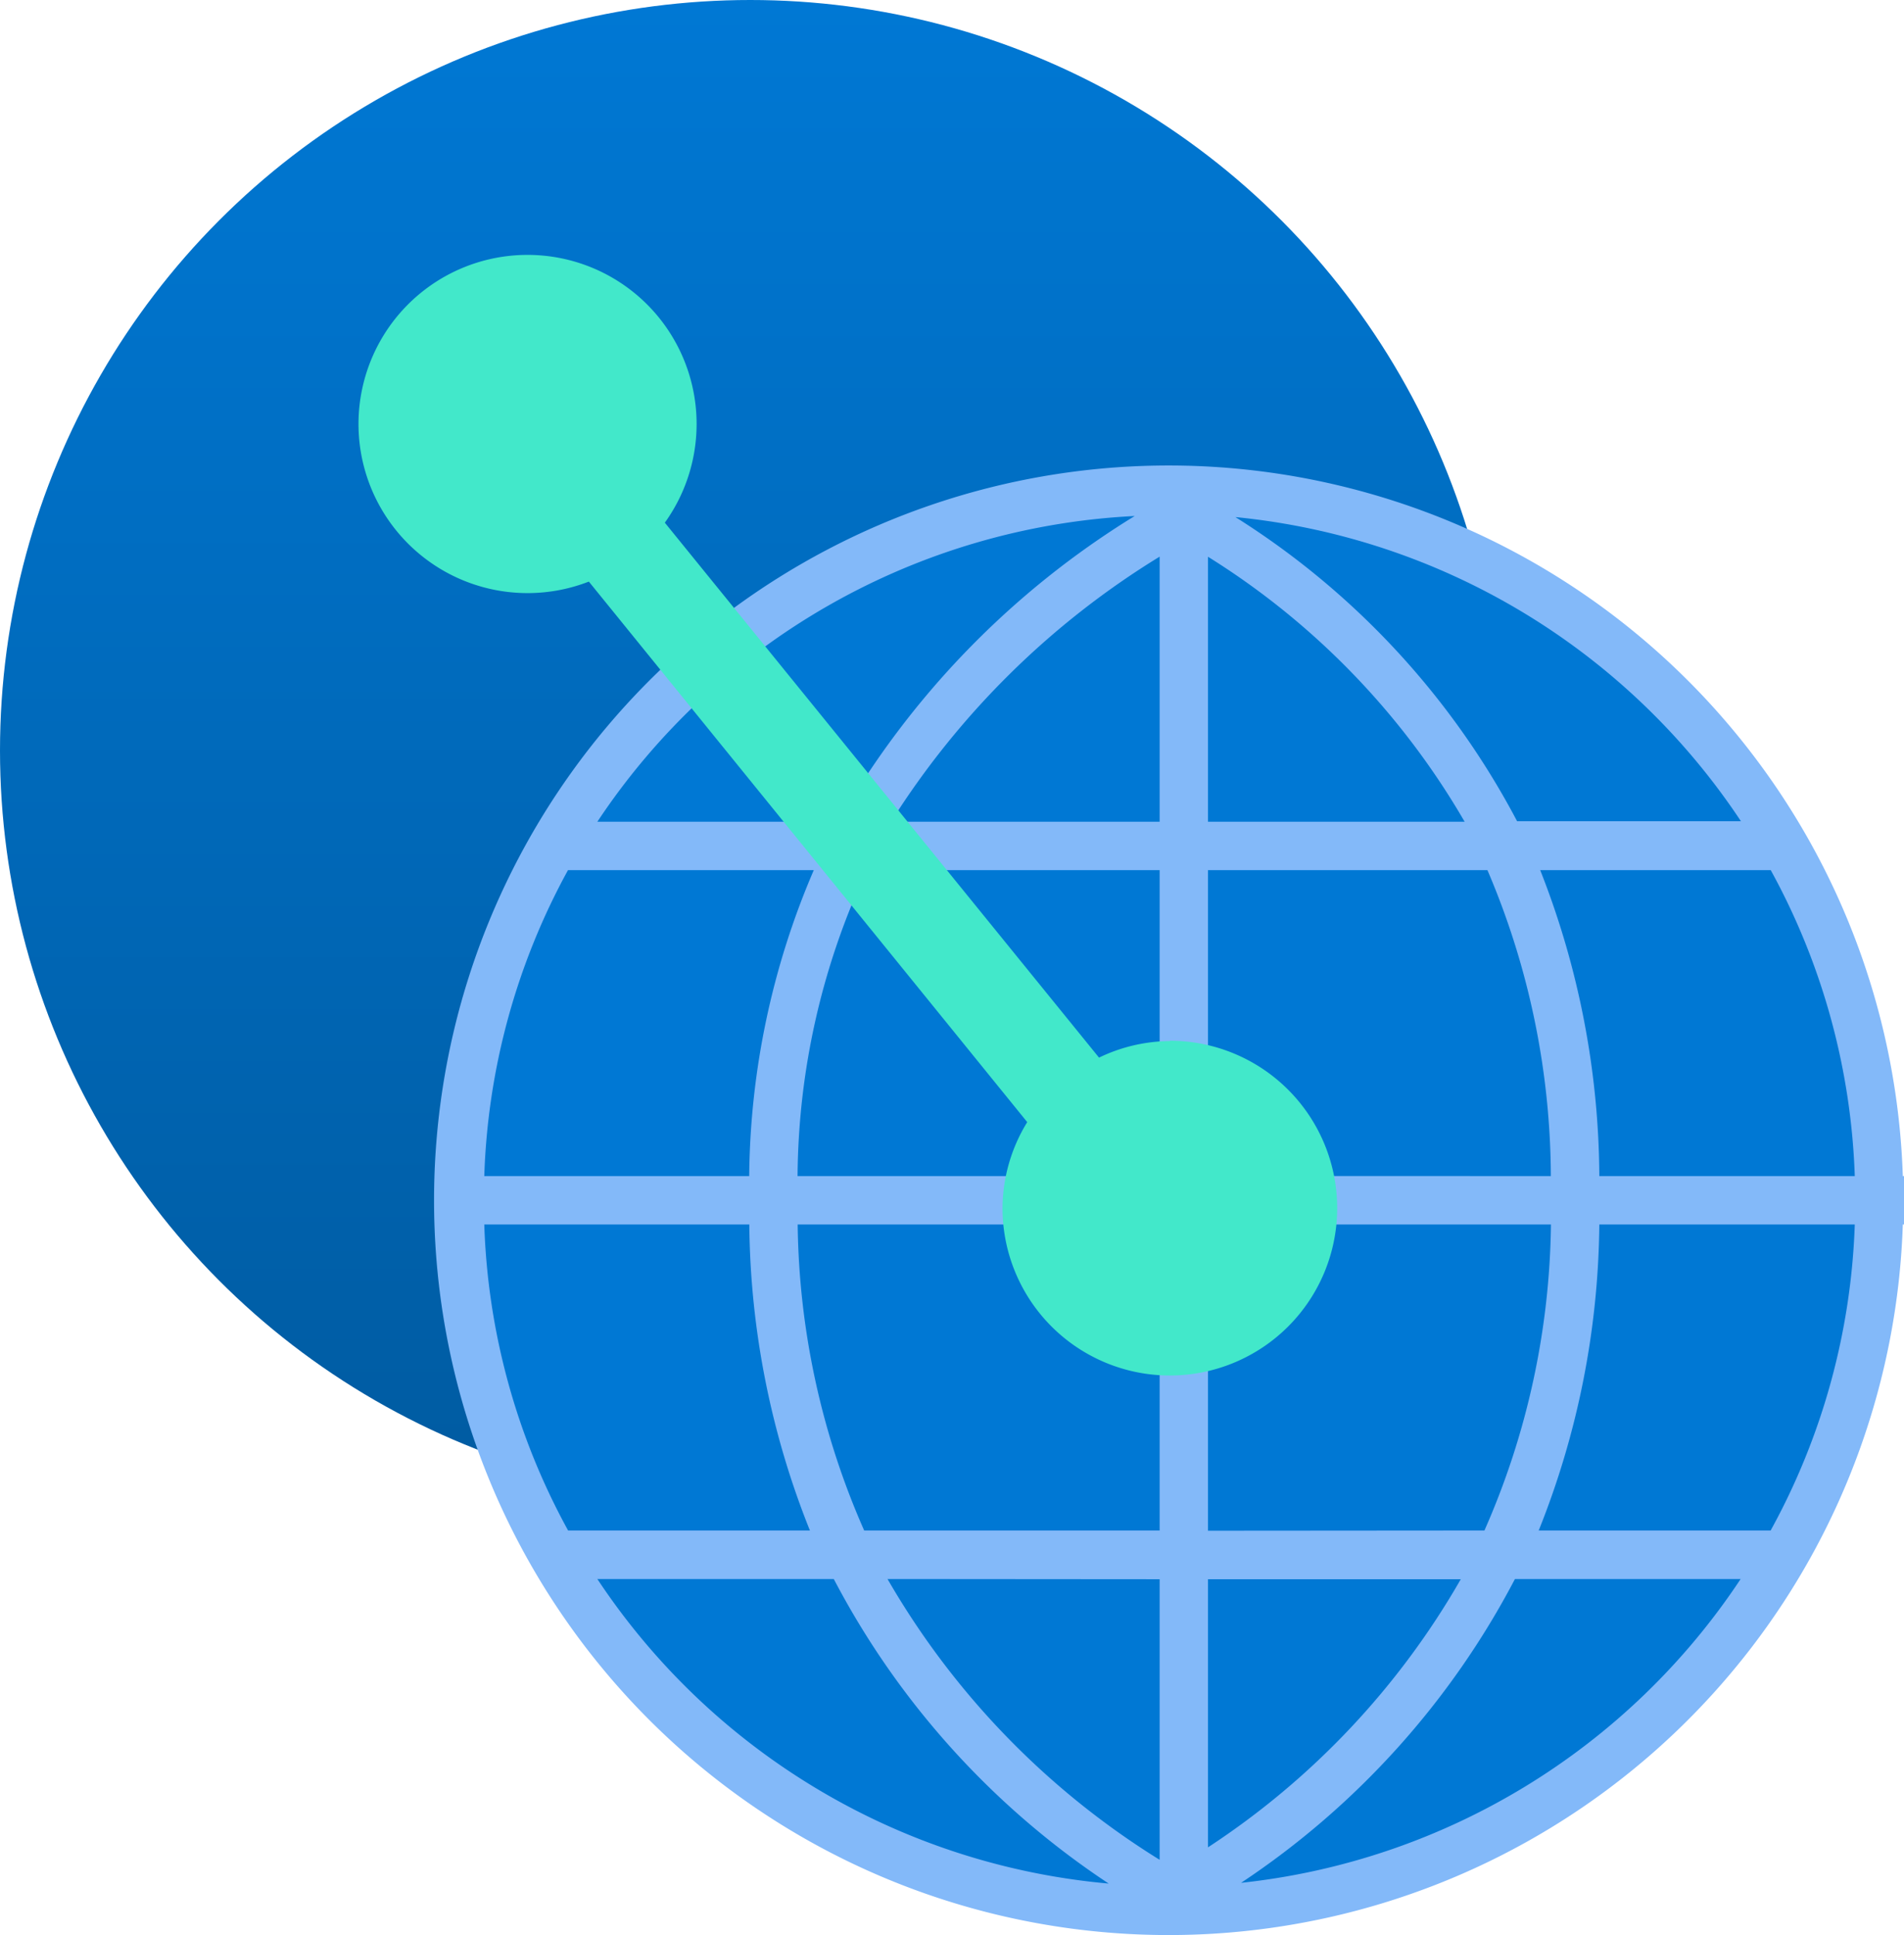
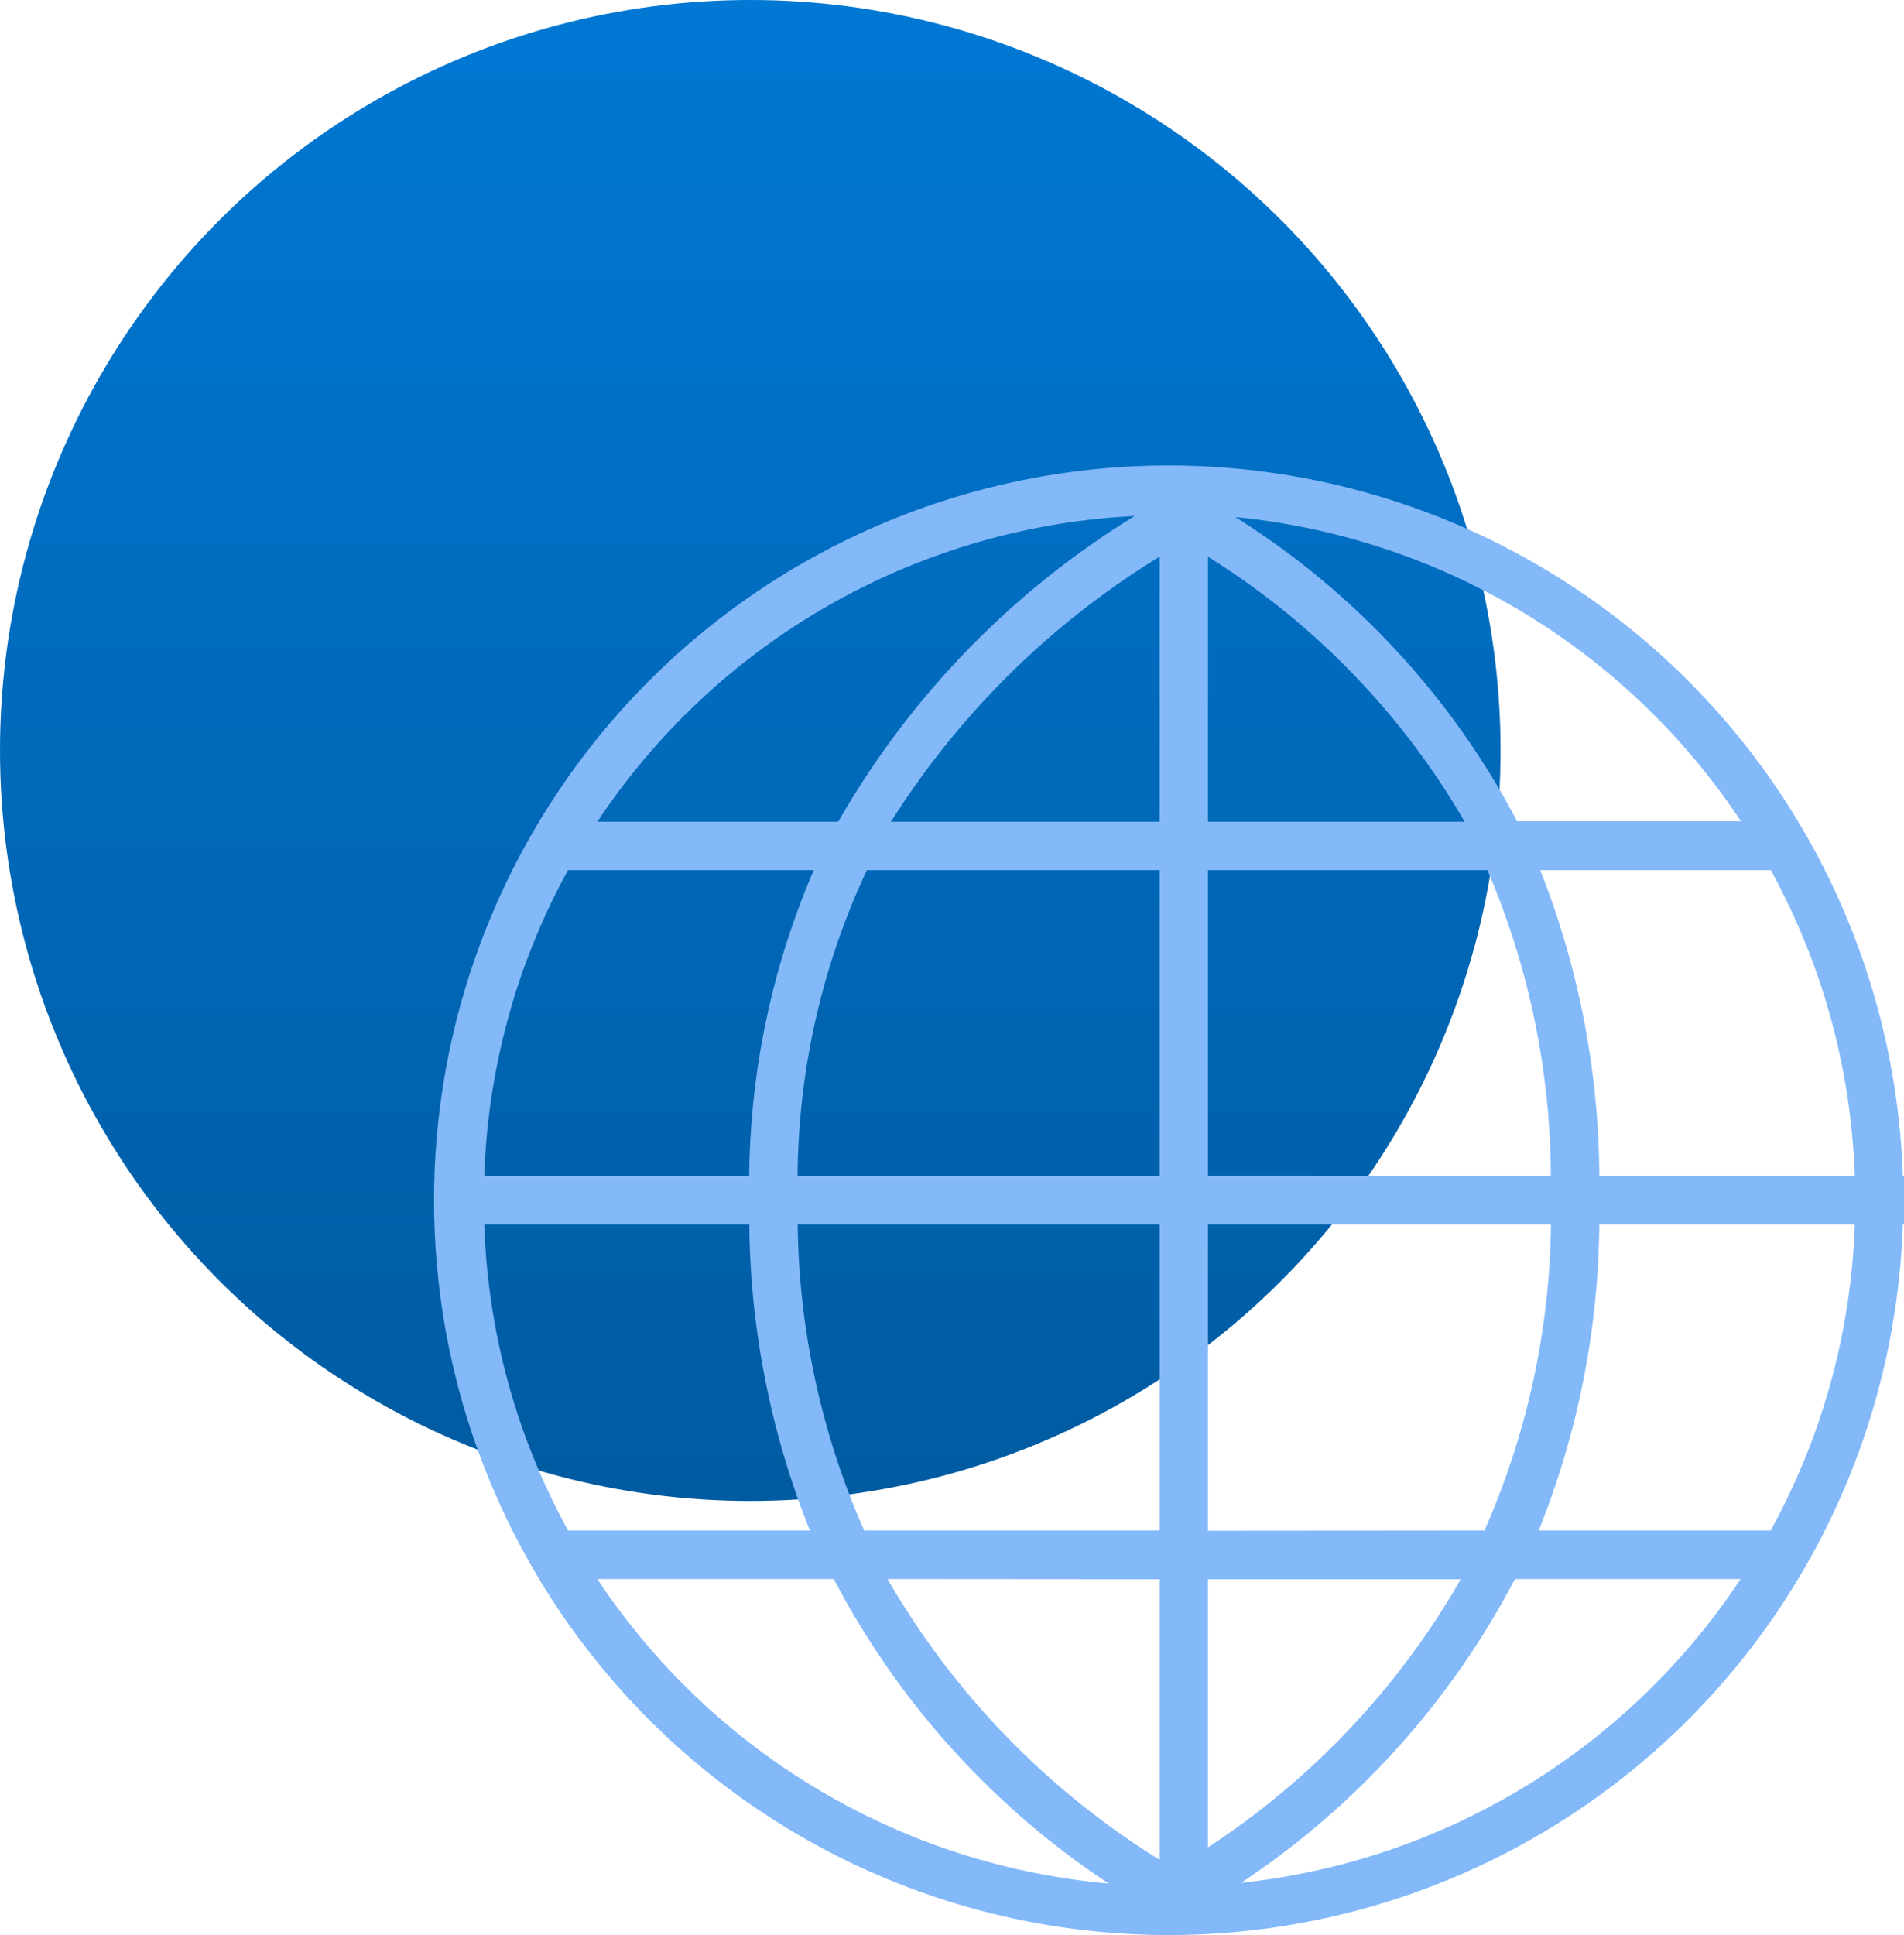
<svg xmlns="http://www.w3.org/2000/svg" xmlns:ns1="http://sodipodi.sourceforge.net/DTD/sodipodi-0.dtd" xmlns:ns2="http://www.inkscape.org/namespaces/inkscape" width="17.716" height="18" viewBox="0 0 17.716 18" version="1.1" id="svg71783" ns1:docname="Peering_Service.svg" ns2:version="0.92.3 (2405546, 2018-03-11)">
  <ns1:namedview pagecolor="#ffffff" bordercolor="#666666" borderopacity="1" objecttolerance="10" gridtolerance="10" guidetolerance="10" ns2:pageopacity="0" ns2:pageshadow="2" ns2:window-width="1920" ns2:window-height="1017" id="namedview71785" showgrid="false" fit-margin-top="0" fit-margin-left="0" fit-margin-right="0" fit-margin-bottom="0" ns2:zoom="48.111111" ns2:cx="8.8579998" ns2:cy="9" ns2:window-x="-8" ns2:window-y="-8" ns2:window-maximized="1" ns2:current-layer="svg71783" />
  <defs id="defs71770">
    <linearGradient id="f40fb1ff-0852-4039-9599-71aa564b13c7" x1="7.123" x2="7.123" y2="13.962" gradientUnits="userSpaceOnUse" gradientTransform="translate(0.142)">
      <stop offset="0" stop-color="#0078d4" id="stop71765" />
      <stop offset="1" stop-color="#005ba1" id="stop71767" />
    </linearGradient>
  </defs>
  <g id="a5954726-4807-4c57-b928-cf0999f8d145" transform="translate(-0.142)">
    <circle cx="7.123" cy="6.981" r="6.981" id="circle71772" style="fill:url(#f40fb1ff-0852-4039-9599-71aa564b13c7)" />
-     <circle cx="11.022" cy="11.164" r="6.684" id="circle71774" style="fill:#0078d4" />
    <path d="m 17.858,10.94 h -0.011 a 6.835,6.835 0 1 0 0,0.45 h 0.011 z m -2.835,0 a 7.851,7.851 0 0 0 -0.55,-2.846 h 2.145 A 6.351,6.351 0 0 1 17.4,10.94 Z M 4.648,11.39 h 2.466 a 7.83,7.83 0 0 0 0.564,2.847 H 5.428 A 6.334,6.334 0 0 1 4.648,11.39 Z m 6.284,-3.746 h -2.5 a 7.724,7.724 0 0 1 2.5,-2.466 z m 0.45,-2.465 a 7.094,7.094 0 0 1 2.388,2.465 h -2.388 z m -0.45,2.915 V 10.94 H 7.563 A 6.816,6.816 0 0 1 8.208,8.094 Z M 7.113,10.94 H 4.648 A 6.338,6.338 0 0 1 5.427,8.094 H 7.714 A 7.364,7.364 0 0 0 7.113,10.94 Z m 0.451,0.45 h 3.368 v 2.847 H 8.183 A 7.252,7.252 0 0 1 7.564,11.39 Z m 3.368,3.3 V 17.3 A 7.461,7.461 0 0 1 8.4,14.688 Z m 0.45,0 h 2.352 a 7.349,7.349 0 0 1 -2.352,2.494 z m 0,-0.451 V 11.39 h 3.191 a 7.252,7.252 0 0 1 -0.619,2.847 z m 0,-3.3 V 8.094 h 2.6 a 7.3,7.3 0 0 1 0.59,2.846 z m 4.962,-3.3 H 14.258 A 7.429,7.429 0 0 0 11.637,4.81 6.389,6.389 0 0 1 16.344,7.644 Z M 10.7,4.8 A 8,8 0 0 0 7.941,7.644 H 5.7 a 6.379,6.379 0 0 1 5,-2.844 z m -5,9.888 H 7.9 A 7.648,7.648 0 0 0 10.458,17.521 6.387,6.387 0 0 1 5.7,14.688 Z m 5.99,2.826 a 7.649,7.649 0 0 0 2.548,-2.826 h 2.1 a 6.39,6.39 0 0 1 -4.646,2.826 z m 4.925,-3.277 H 14.459 A 7.83,7.83 0 0 0 15.023,11.39 H 17.4 a 6.346,6.346 0 0 1 -0.783,2.847 z" id="path71776" ns2:connector-curvature="0" style="fill:#83b9f9" />
-     <path d="M 11.031,9.684 A 1.538,1.538 0 0 0 10.368,9.838 L 6.328,4.862 A 1.573,1.573 0 1 0 5.621,5.41 L 9.7,10.438 a 1.539,1.539 0 0 0 -0.23,0.8 1.557,1.557 0 1 0 1.557,-1.557 z" id="path71778" ns2:connector-curvature="0" style="fill:#42e8ca" />
  </g>
</svg>